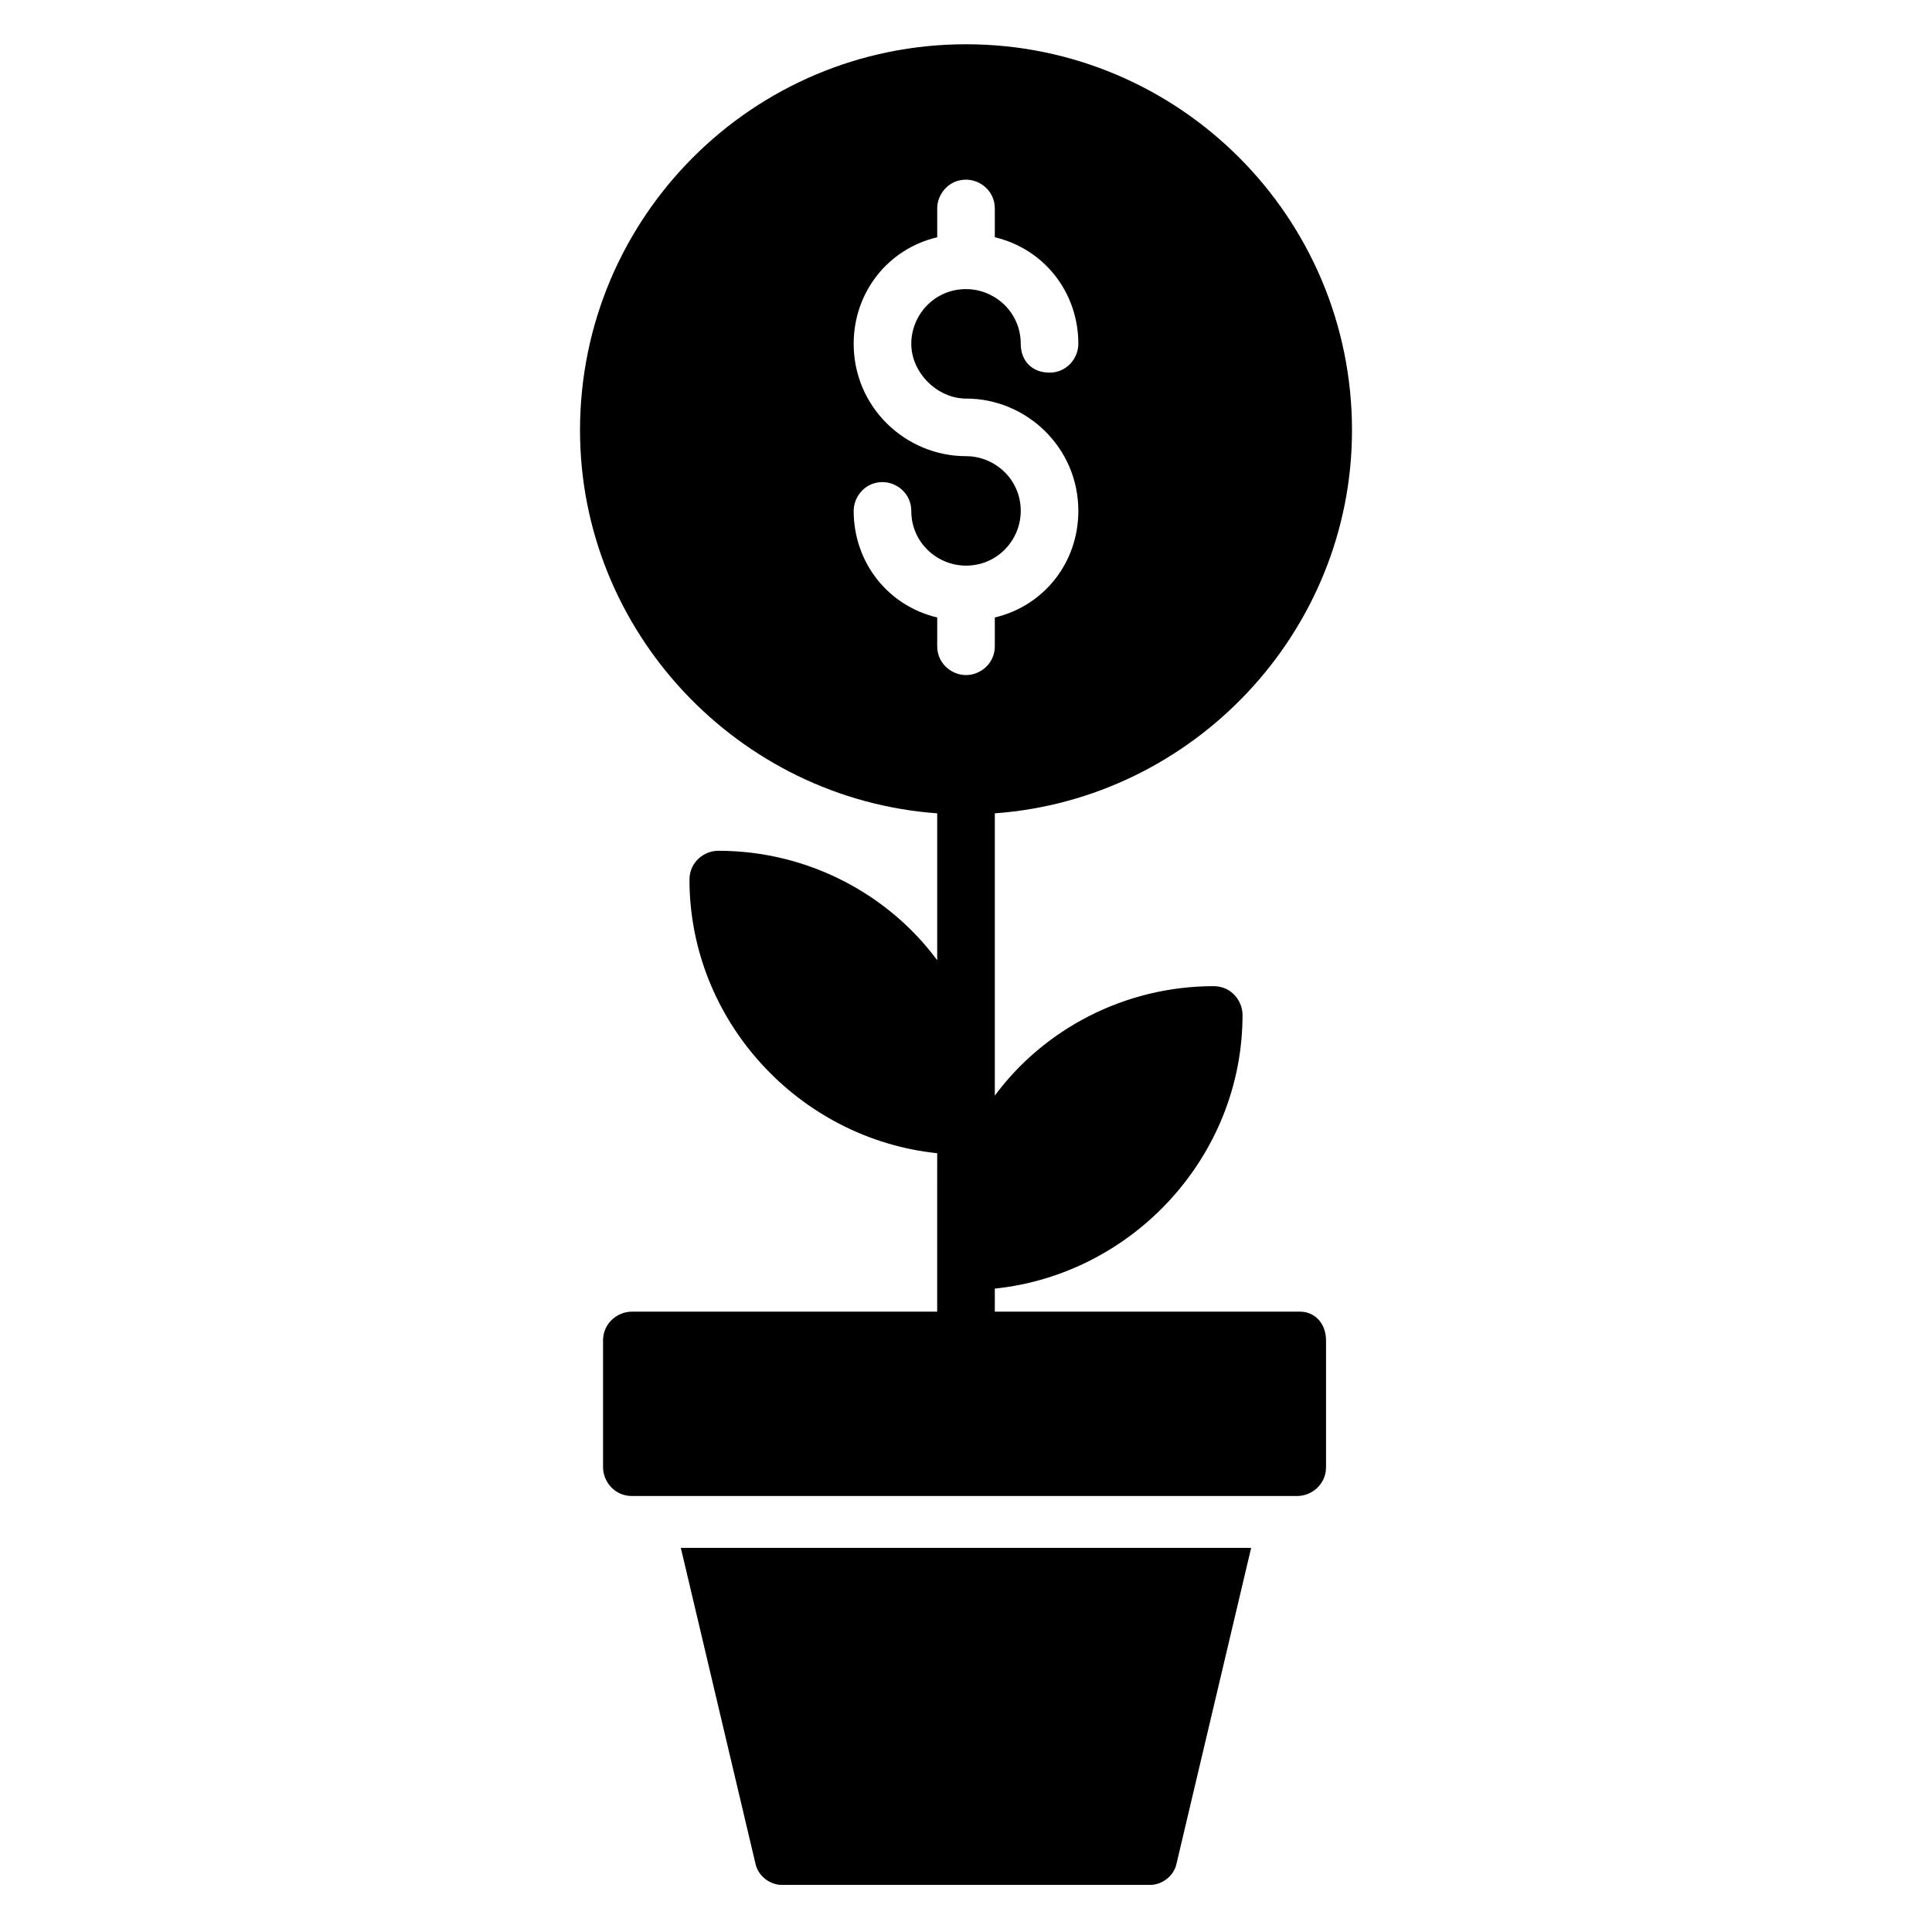
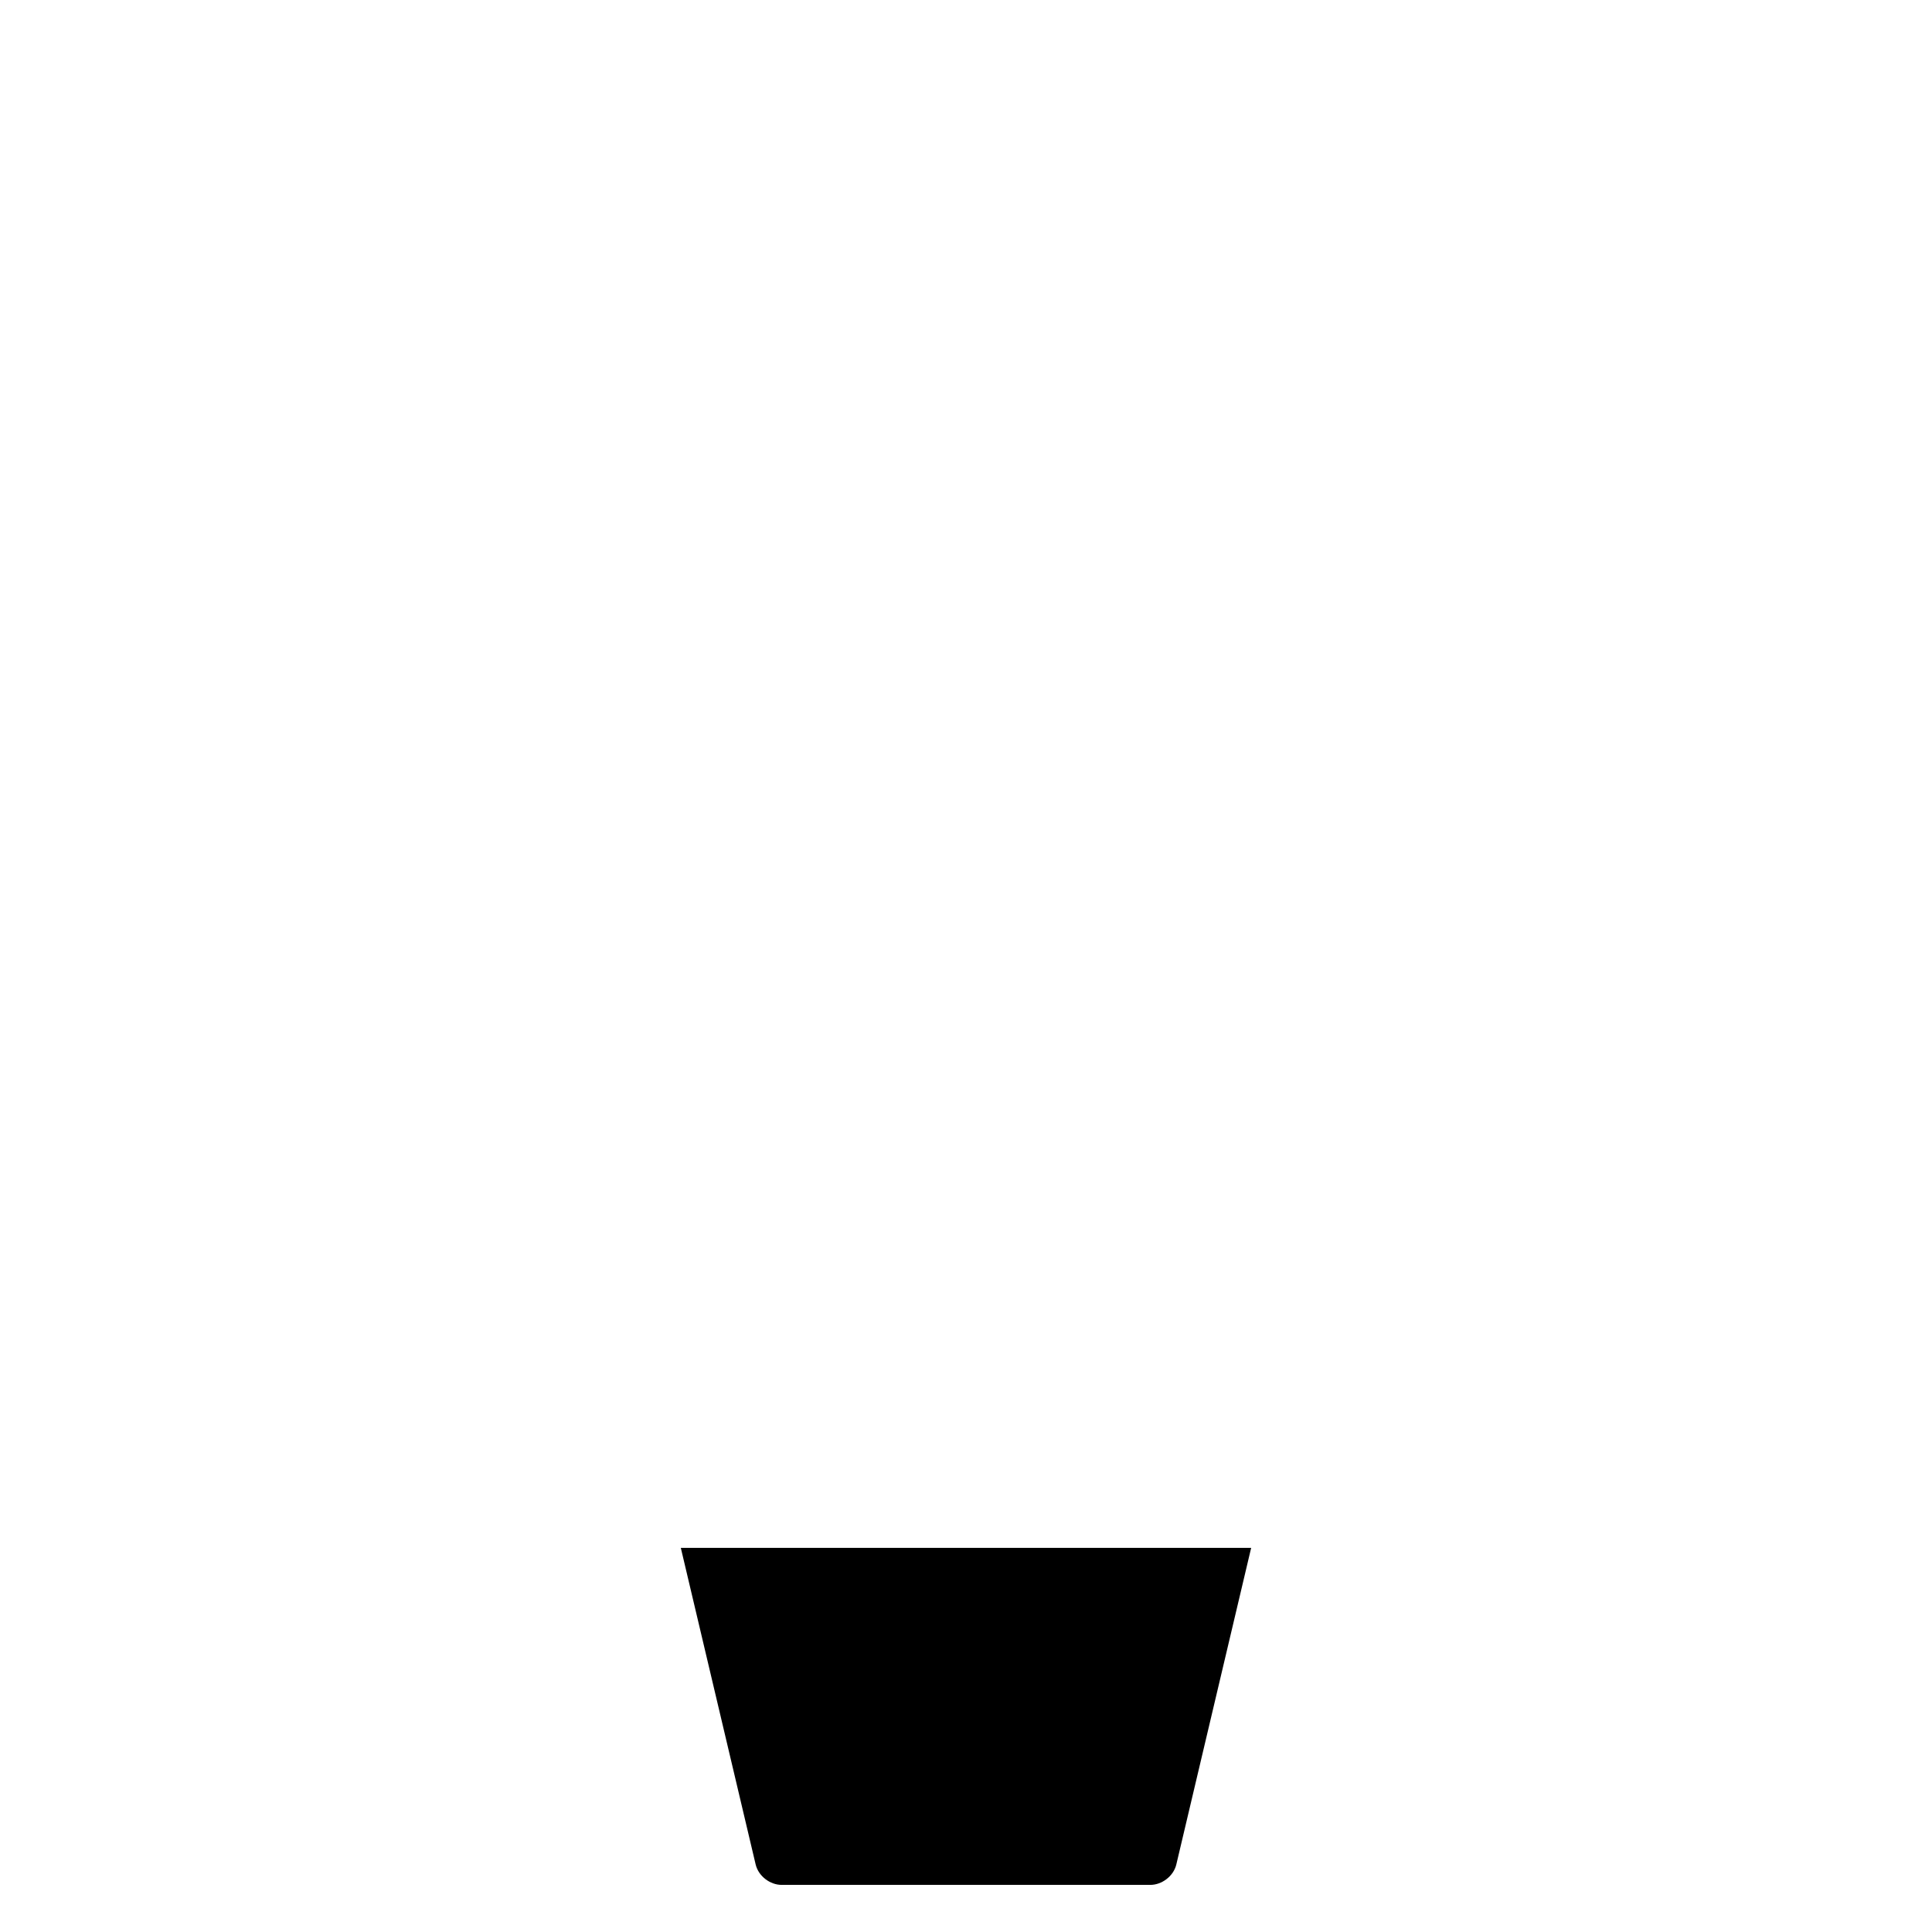
<svg xmlns="http://www.w3.org/2000/svg" fill="#000000" width="800px" height="800px" version="1.1" viewBox="144 144 512 512">
  <g>
    <path d="m475.57 554.2-19.848 83.969c-0.762 3.055-3.816 5.344-6.871 5.344h-97.707c-3.055 0-6.106-2.289-6.871-5.344l-19.848-83.969z" />
-     <path d="m488.55 491.6h-80.914v-6.106c36.641-3.816 65.648-35.113 65.648-72.52 0-3.816-3.055-7.633-7.633-7.633-23.664 0-45.039 11.449-58.016 29.008v-74.809c52.672-3.816 94.656-48.09 94.656-101.52 0-56.492-45.805-102.29-102.29-102.29-56.488 0-102.29 45.801-102.29 102.29 0 53.434 41.984 97.707 94.656 101.52v38.93c-12.977-17.559-34.352-29.008-58.016-29.008-3.816 0-7.633 3.055-7.633 7.633 0 37.402 29.008 68.703 65.648 72.52l-0.004 41.988h-80.914c-3.816 0-7.633 3.055-7.633 7.633v33.586c0 3.816 3.055 7.633 7.633 7.633h176.33c3.816 0 7.633-3.055 7.633-7.633v-33.586c0.004-4.582-3.051-7.633-6.867-7.633zm-88.547-168.7c-3.816 0-7.633-3.055-7.633-7.633v-7.633c-12.977-3.055-22.137-14.504-22.137-28.242 0-3.816 3.055-7.633 7.633-7.633 3.816 0 7.633 3.055 7.633 7.633 0 8.398 6.871 14.504 14.504 14.504 8.398 0 14.504-6.871 14.504-14.504 0-8.398-6.871-14.504-14.504-14.504-16.031 0-29.77-12.977-29.77-29.77 0-13.742 9.16-25.191 22.137-28.242v-7.633c0-3.816 3.055-7.633 7.633-7.633 3.816 0 7.633 3.055 7.633 7.633v7.633c12.977 3.055 22.137 14.504 22.137 28.242 0 3.816-3.055 7.633-7.633 7.633-4.582 0-7.633-3.055-7.633-7.633 0-8.398-6.871-14.504-14.504-14.504-8.398 0-14.504 6.871-14.504 14.504 0 7.633 6.871 14.504 14.504 14.504 16.031 0 29.77 12.977 29.77 29.77 0 13.742-9.16 25.191-22.137 28.242v7.633c0 4.582-3.816 7.633-7.633 7.633z" />
  </g>
</svg>